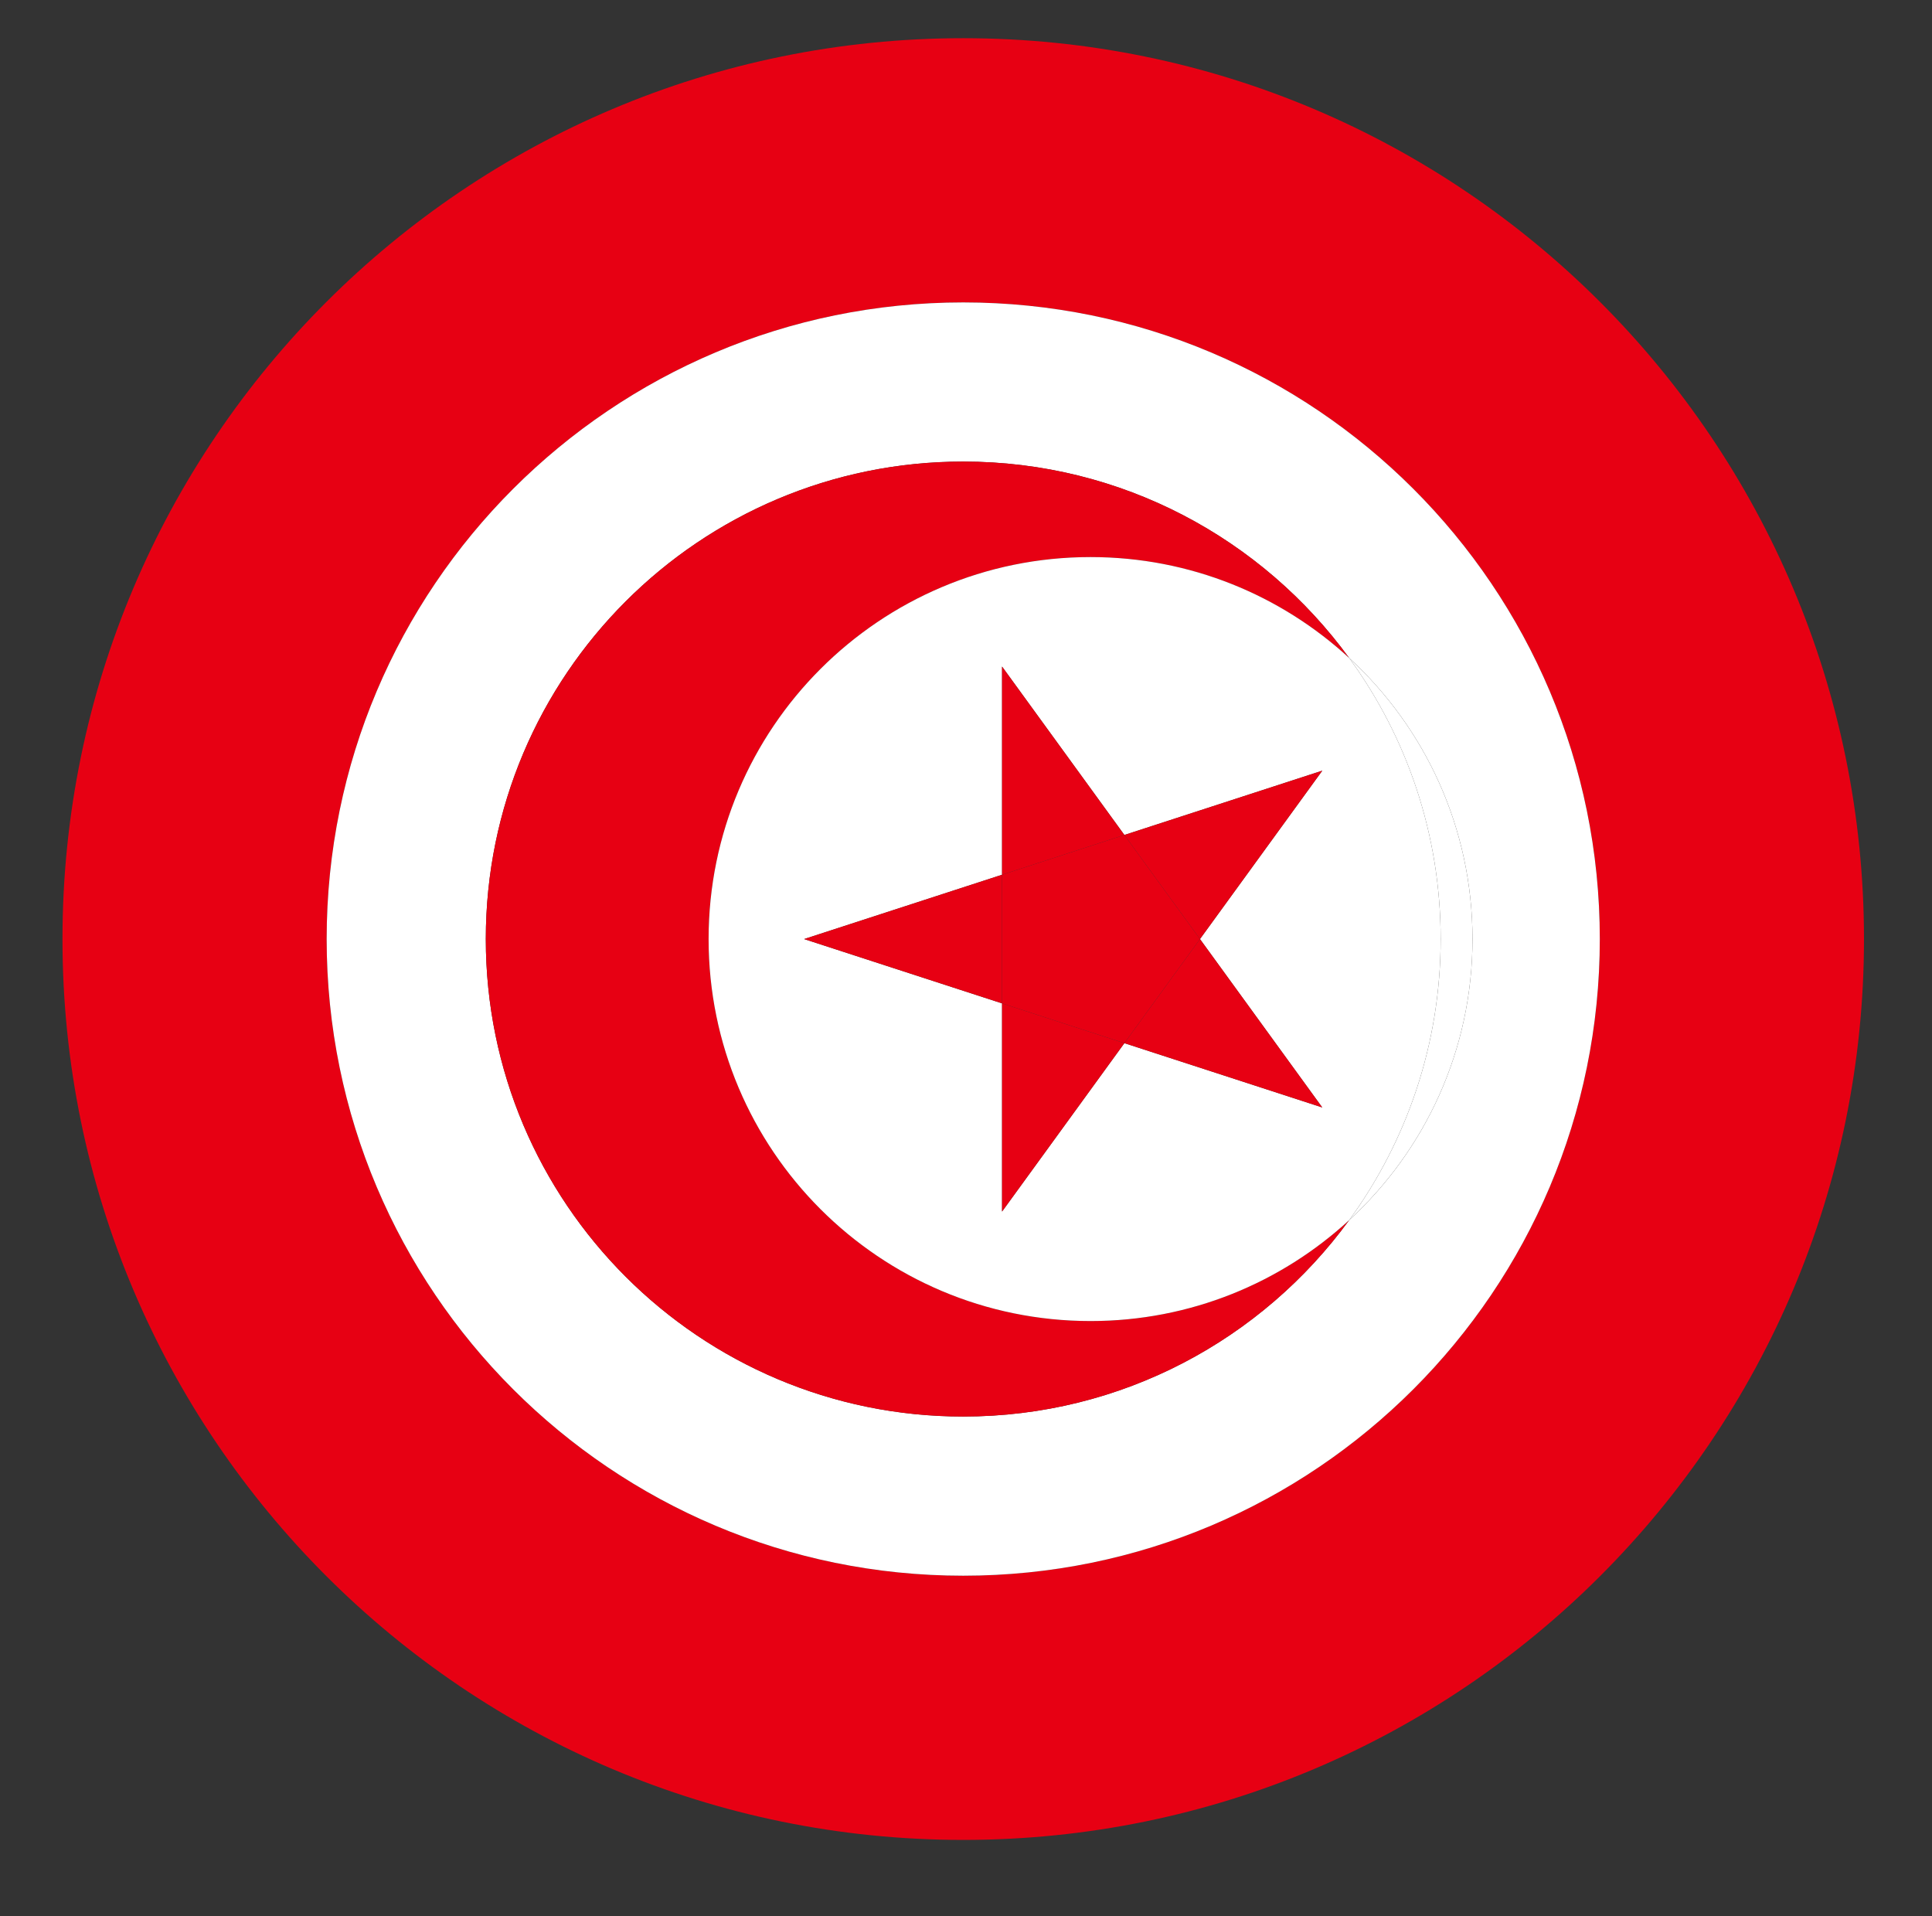
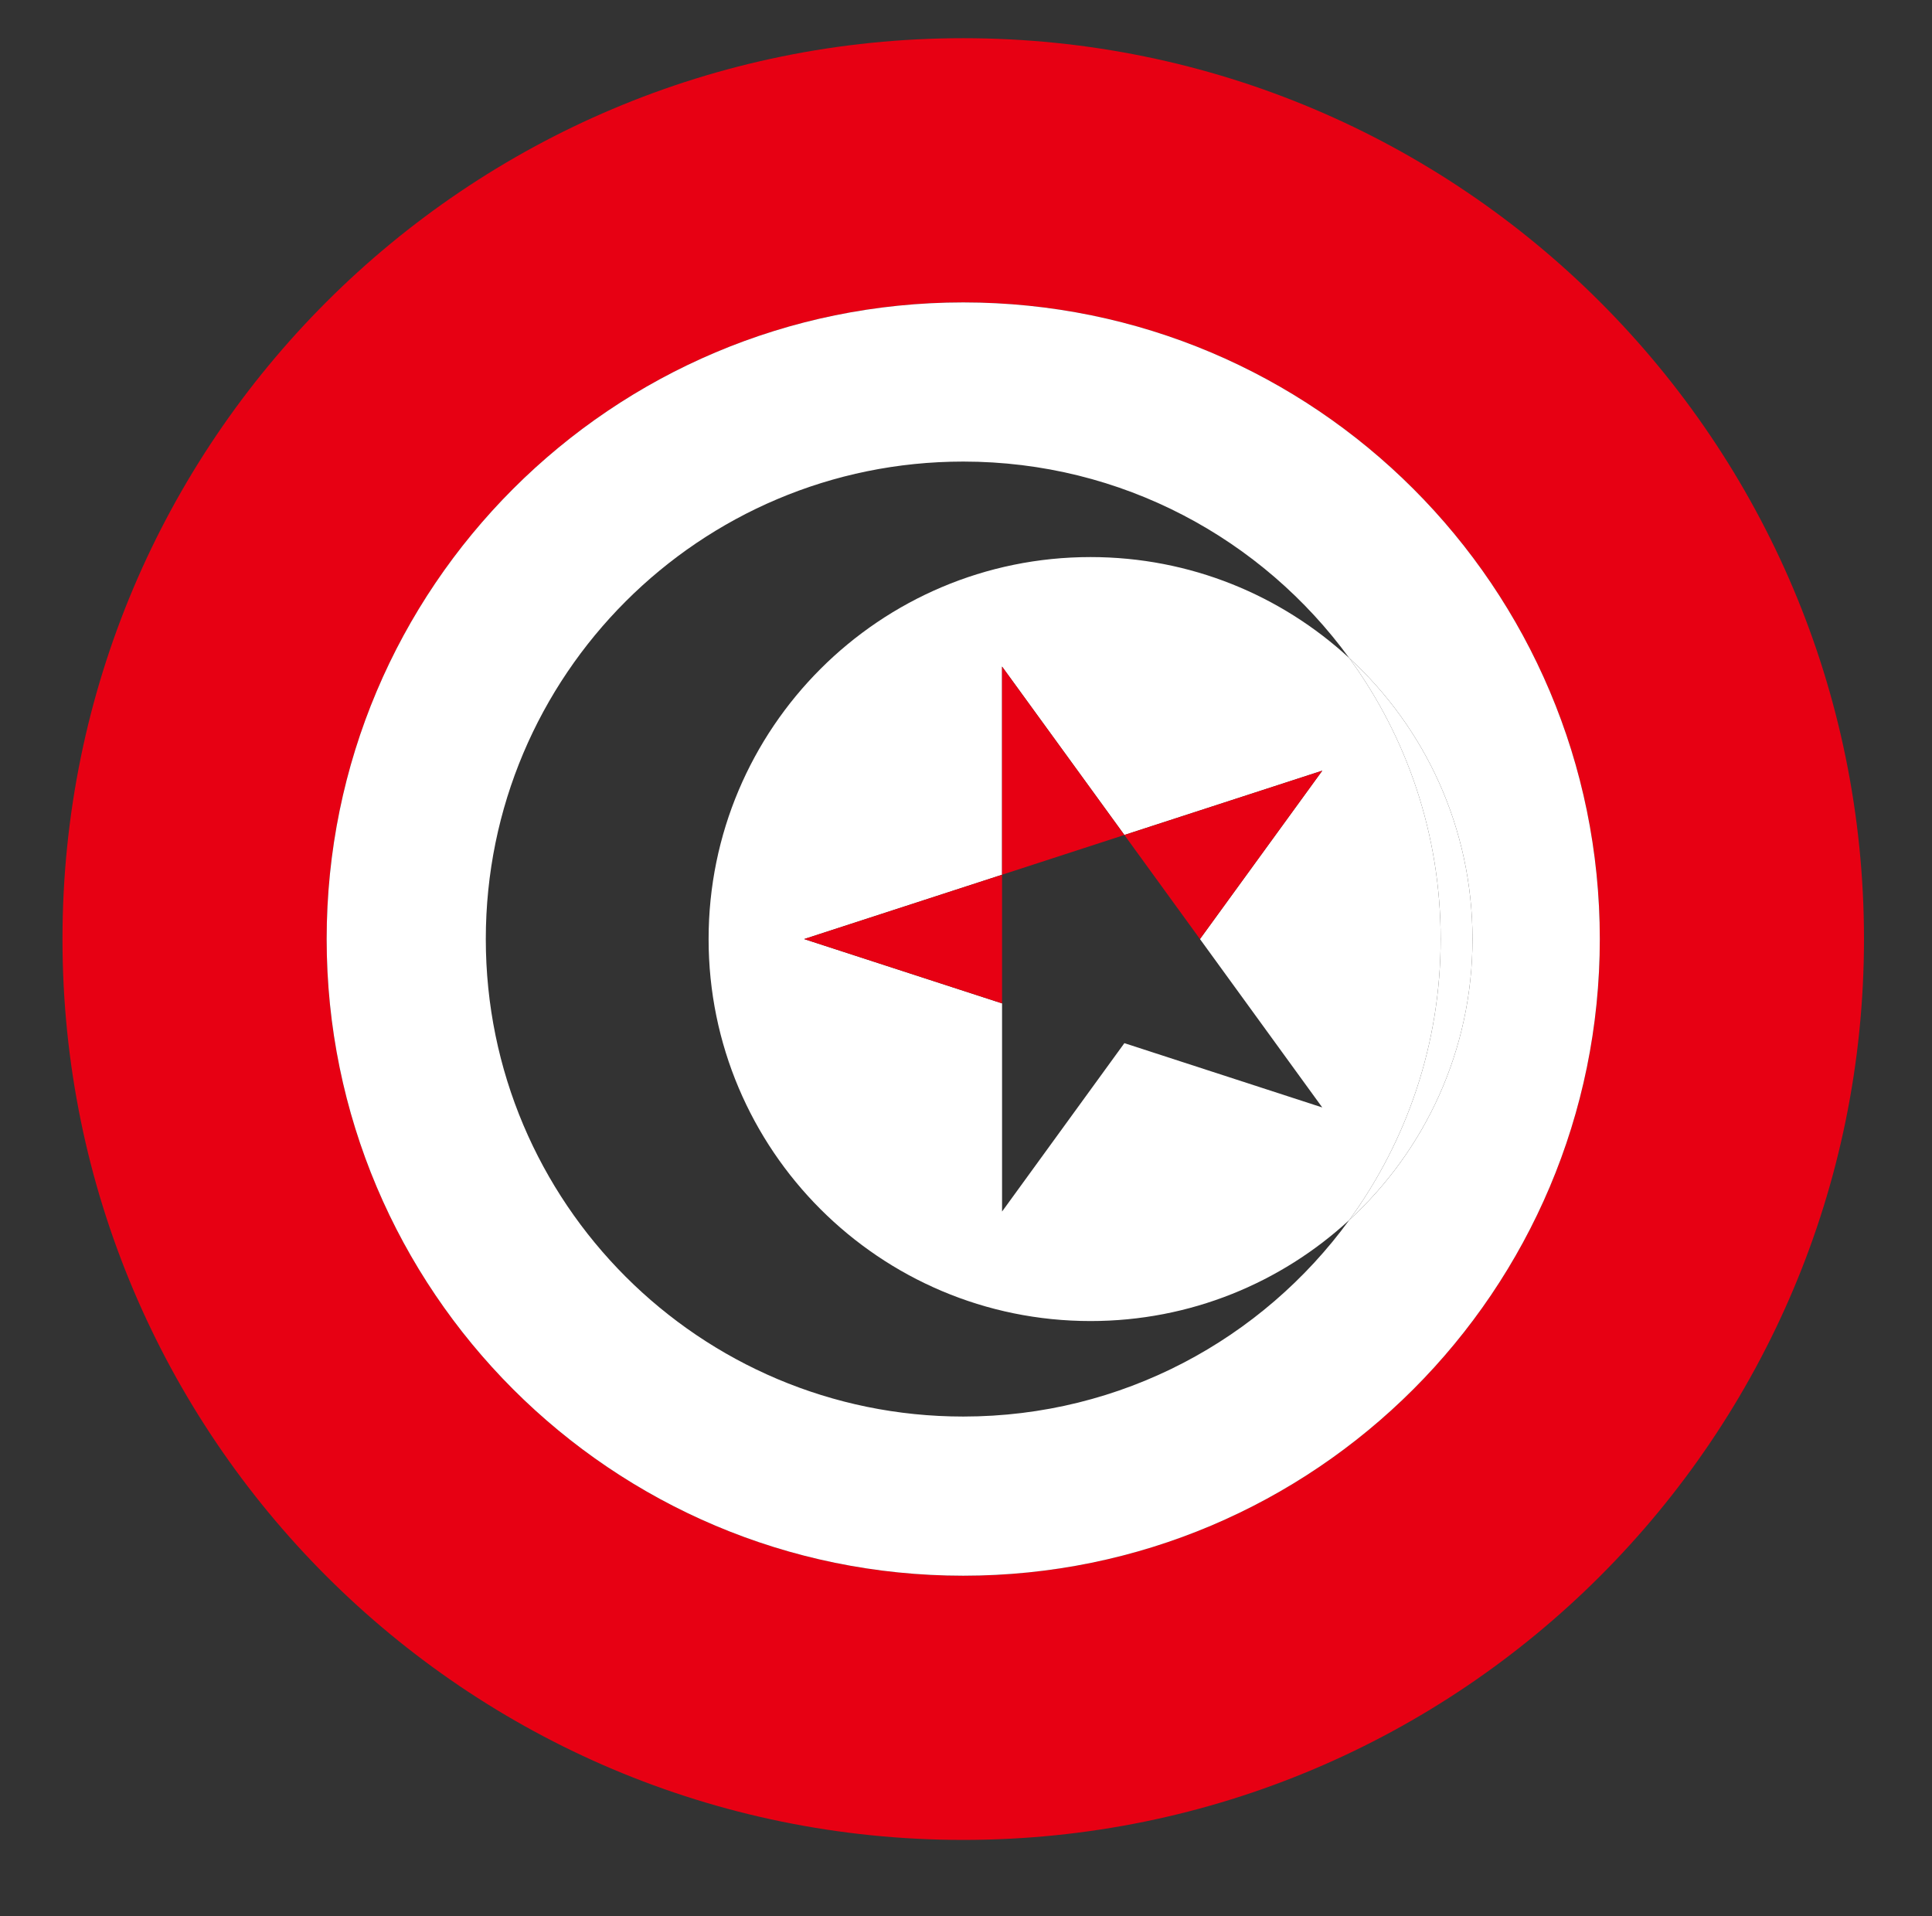
<svg xmlns="http://www.w3.org/2000/svg" version="1.1" id="Layer_1" x="0px" y="0px" viewBox="0 0 607 602" style="enable-background:new 0 0 607 602;" xml:space="preserve">
  <rect x="0" y="0" width="607" height="602" fill="#333333" stroke="none" />
  <style type="text/css">
	.st0{fill:#E70013;}
	.st1{fill:#FFFFFF;}
</style>
  <g>
    <path class="st0" d="M302.63,12c-156.3,0-283,126.7-283,283s126.7,283,283,283s283-126.7,283-283S458.93,12,302.63,12z M302.63,495   c-110.46,0-200-89.54-200-200s89.54-200,200-200s200,89.54,200,200S413.09,495,302.63,495z" />
    <path class="st1" d="M302.63,95c-110.46,0-200,89.54-200,200s89.54,200,200,200s200-89.54,200-200S413.09,95,302.63,95z    M423.9,383.28C396.62,420.69,352.47,445,302.63,445c-82.84,0-150-67.16-150-150s67.16-150,150-150   c49.84,0,93.99,24.31,121.27,61.72c23.81,21.93,38.73,53.36,38.73,88.28S447.71,361.36,423.9,383.28z" />
-     <path class="st0" d="M222.63,295c0-66.27,53.73-120,120-120c31.35,0,59.89,12.03,81.27,31.72C396.62,169.31,352.47,145,302.63,145   c-82.84,0-150,67.16-150,150s67.16,150,150,150c49.84,0,93.99-24.31,121.27-61.72C402.52,402.97,373.99,415,342.63,415   C276.36,415,222.63,361.27,222.63,295z" />
    <path class="st1" d="M423.9,206.72c18.06,24.77,28.73,55.28,28.73,88.28s-10.67,63.51-28.73,88.28   c23.81-21.93,38.73-53.36,38.73-88.28S447.71,228.64,423.9,206.72z" />
    <path class="st1" d="M423.9,206.72C402.52,187.03,373.99,175,342.63,175c-66.27,0-120,53.73-120,120s53.73,120,120,120   c31.35,0,59.89-12.03,81.27-31.72c18.06-24.77,28.73-55.28,28.73-88.28S441.97,231.49,423.9,206.72z M314.83,380.6v-65.39   L252.63,295l62.2-20.21V209.4l38.43,52.9l62.18-20.2L377.01,295l38.42,52.9l-62.17-20.2L314.83,380.6z" />
-     <polygon class="st0" points="314.83,380.6 353.26,327.7 314.83,315.21  " />
    <polygon class="st0" points="252.63,295 314.83,315.21 314.83,274.79  " />
-     <polygon class="st0" points="377.01,295 353.26,327.7 415.43,347.9  " />
    <polygon class="st0" points="314.83,209.4 314.83,274.79 353.26,262.3  " />
-     <polygon class="st0" points="353.26,262.3 314.83,274.79 314.83,315.21 353.26,327.7 377.01,295  " />
    <polygon class="st0" points="415.44,242.1 353.26,262.3 377.01,295  " />
  </g>
</svg>